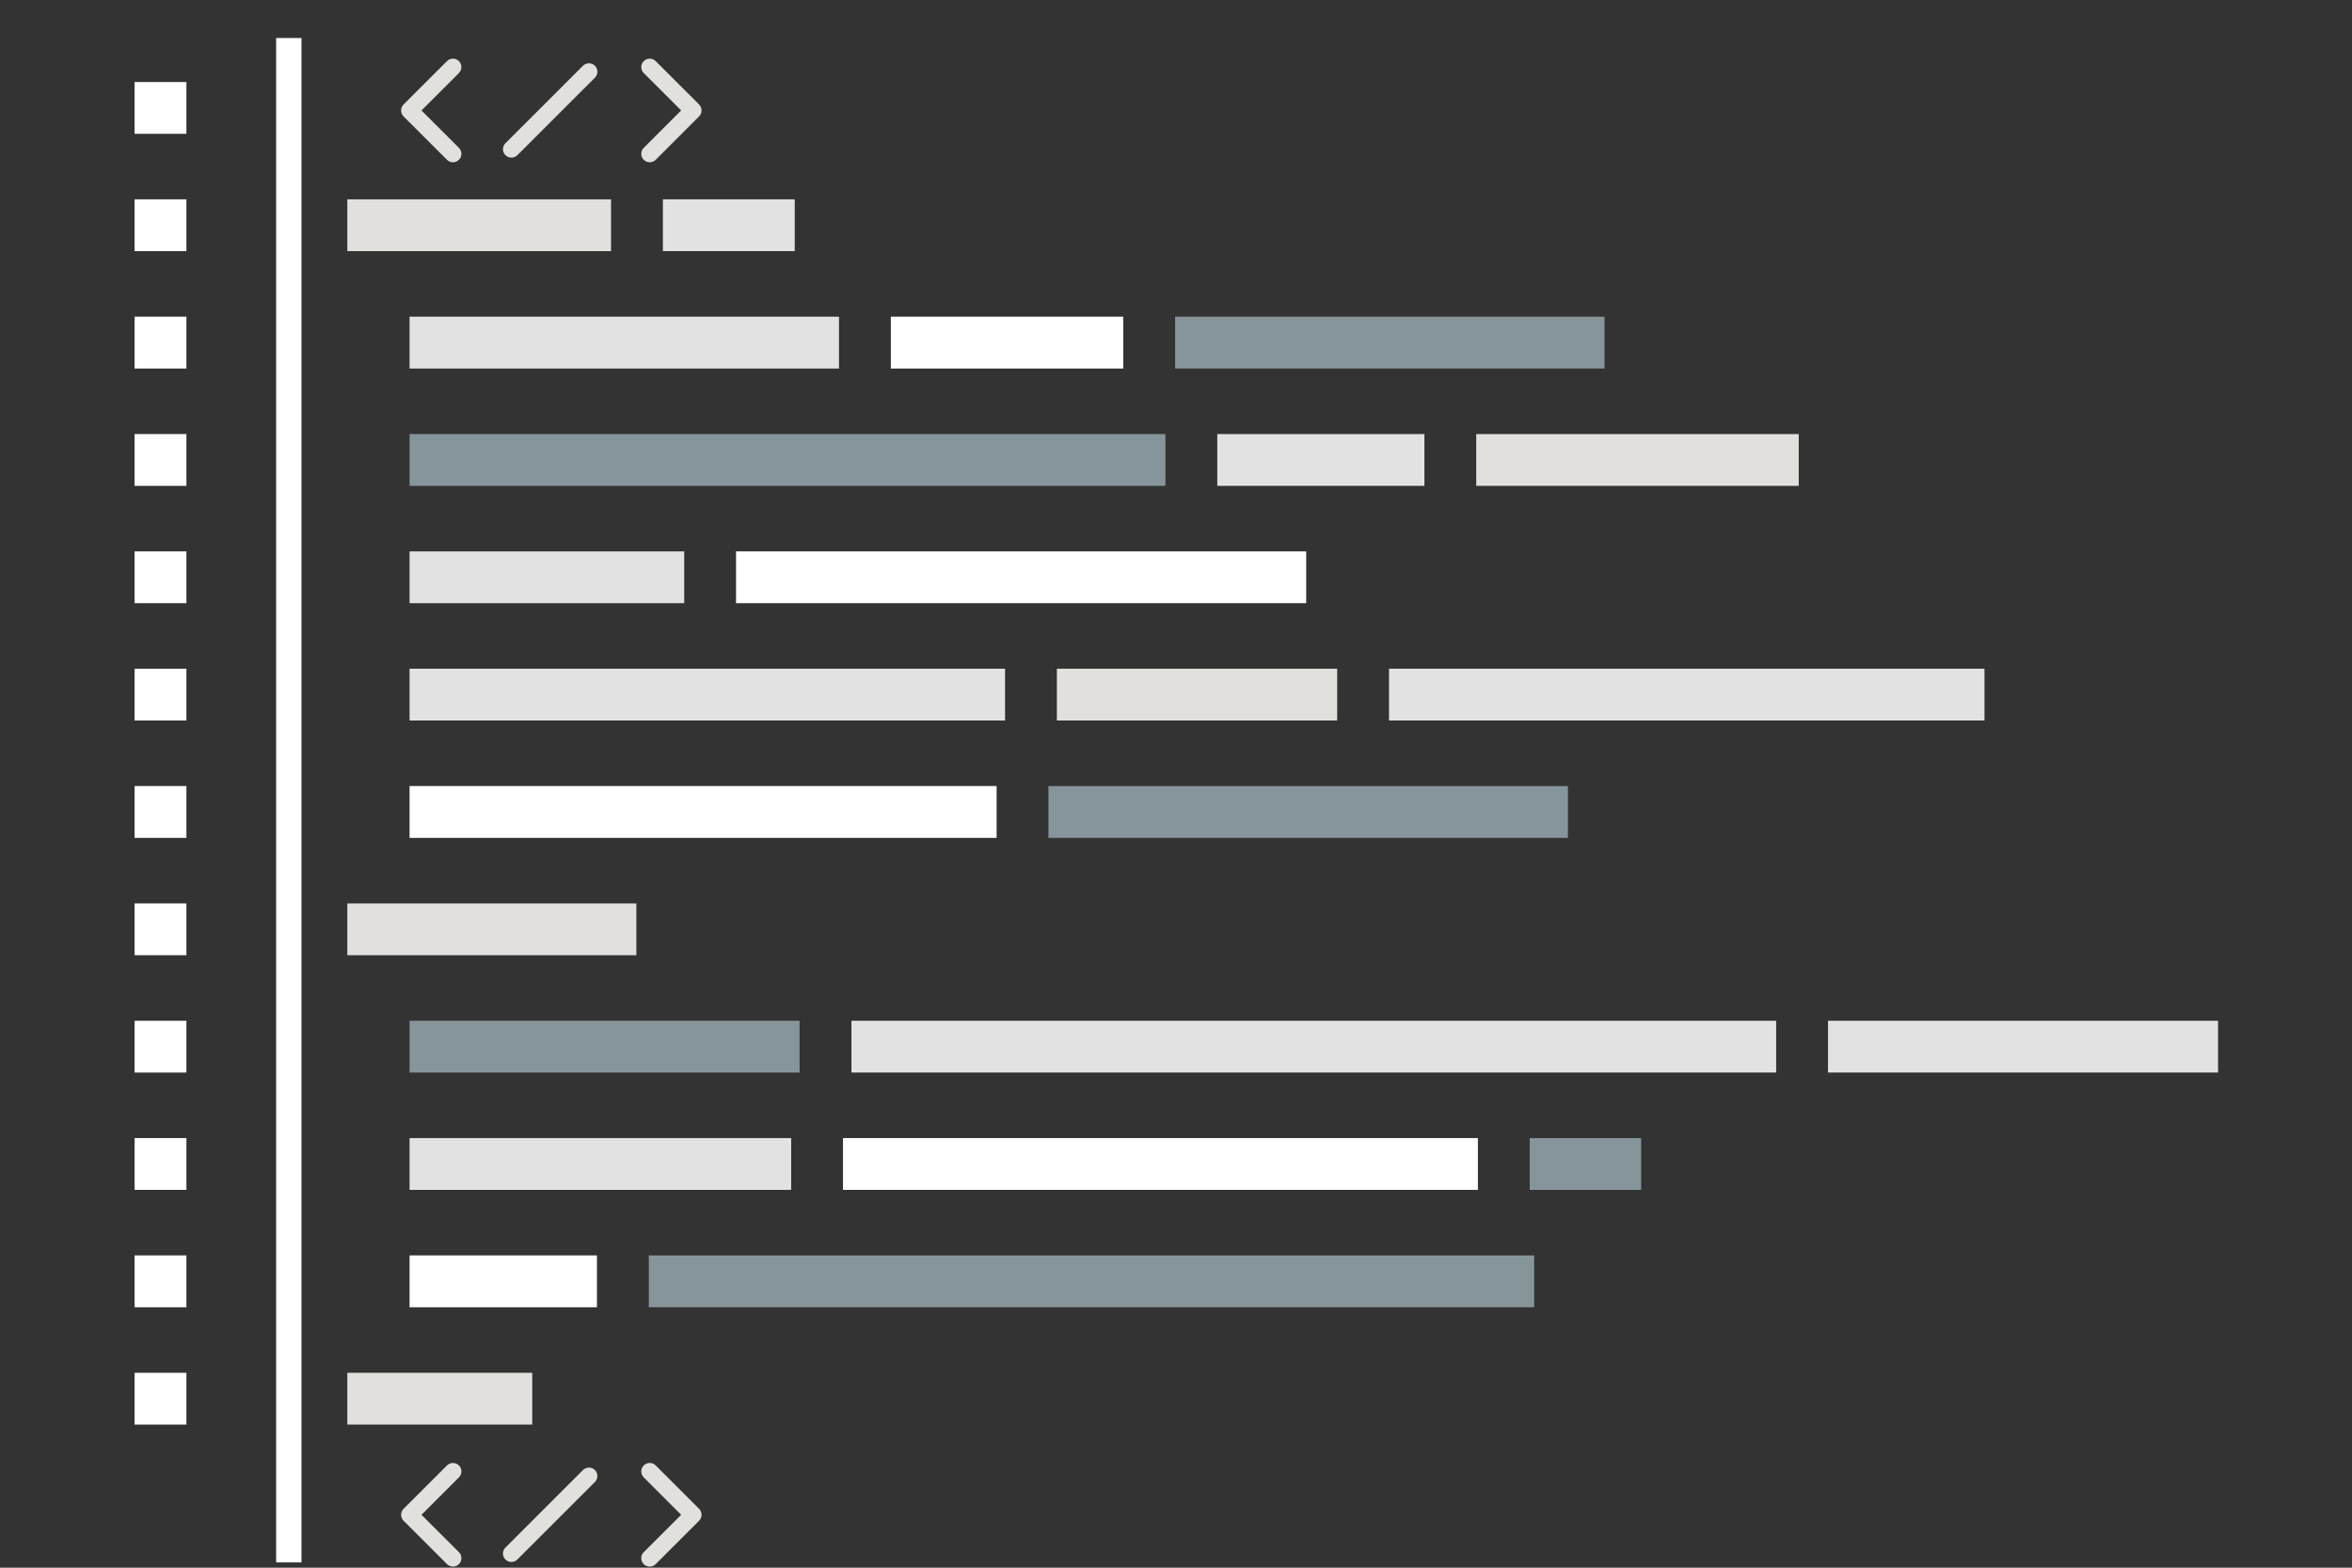
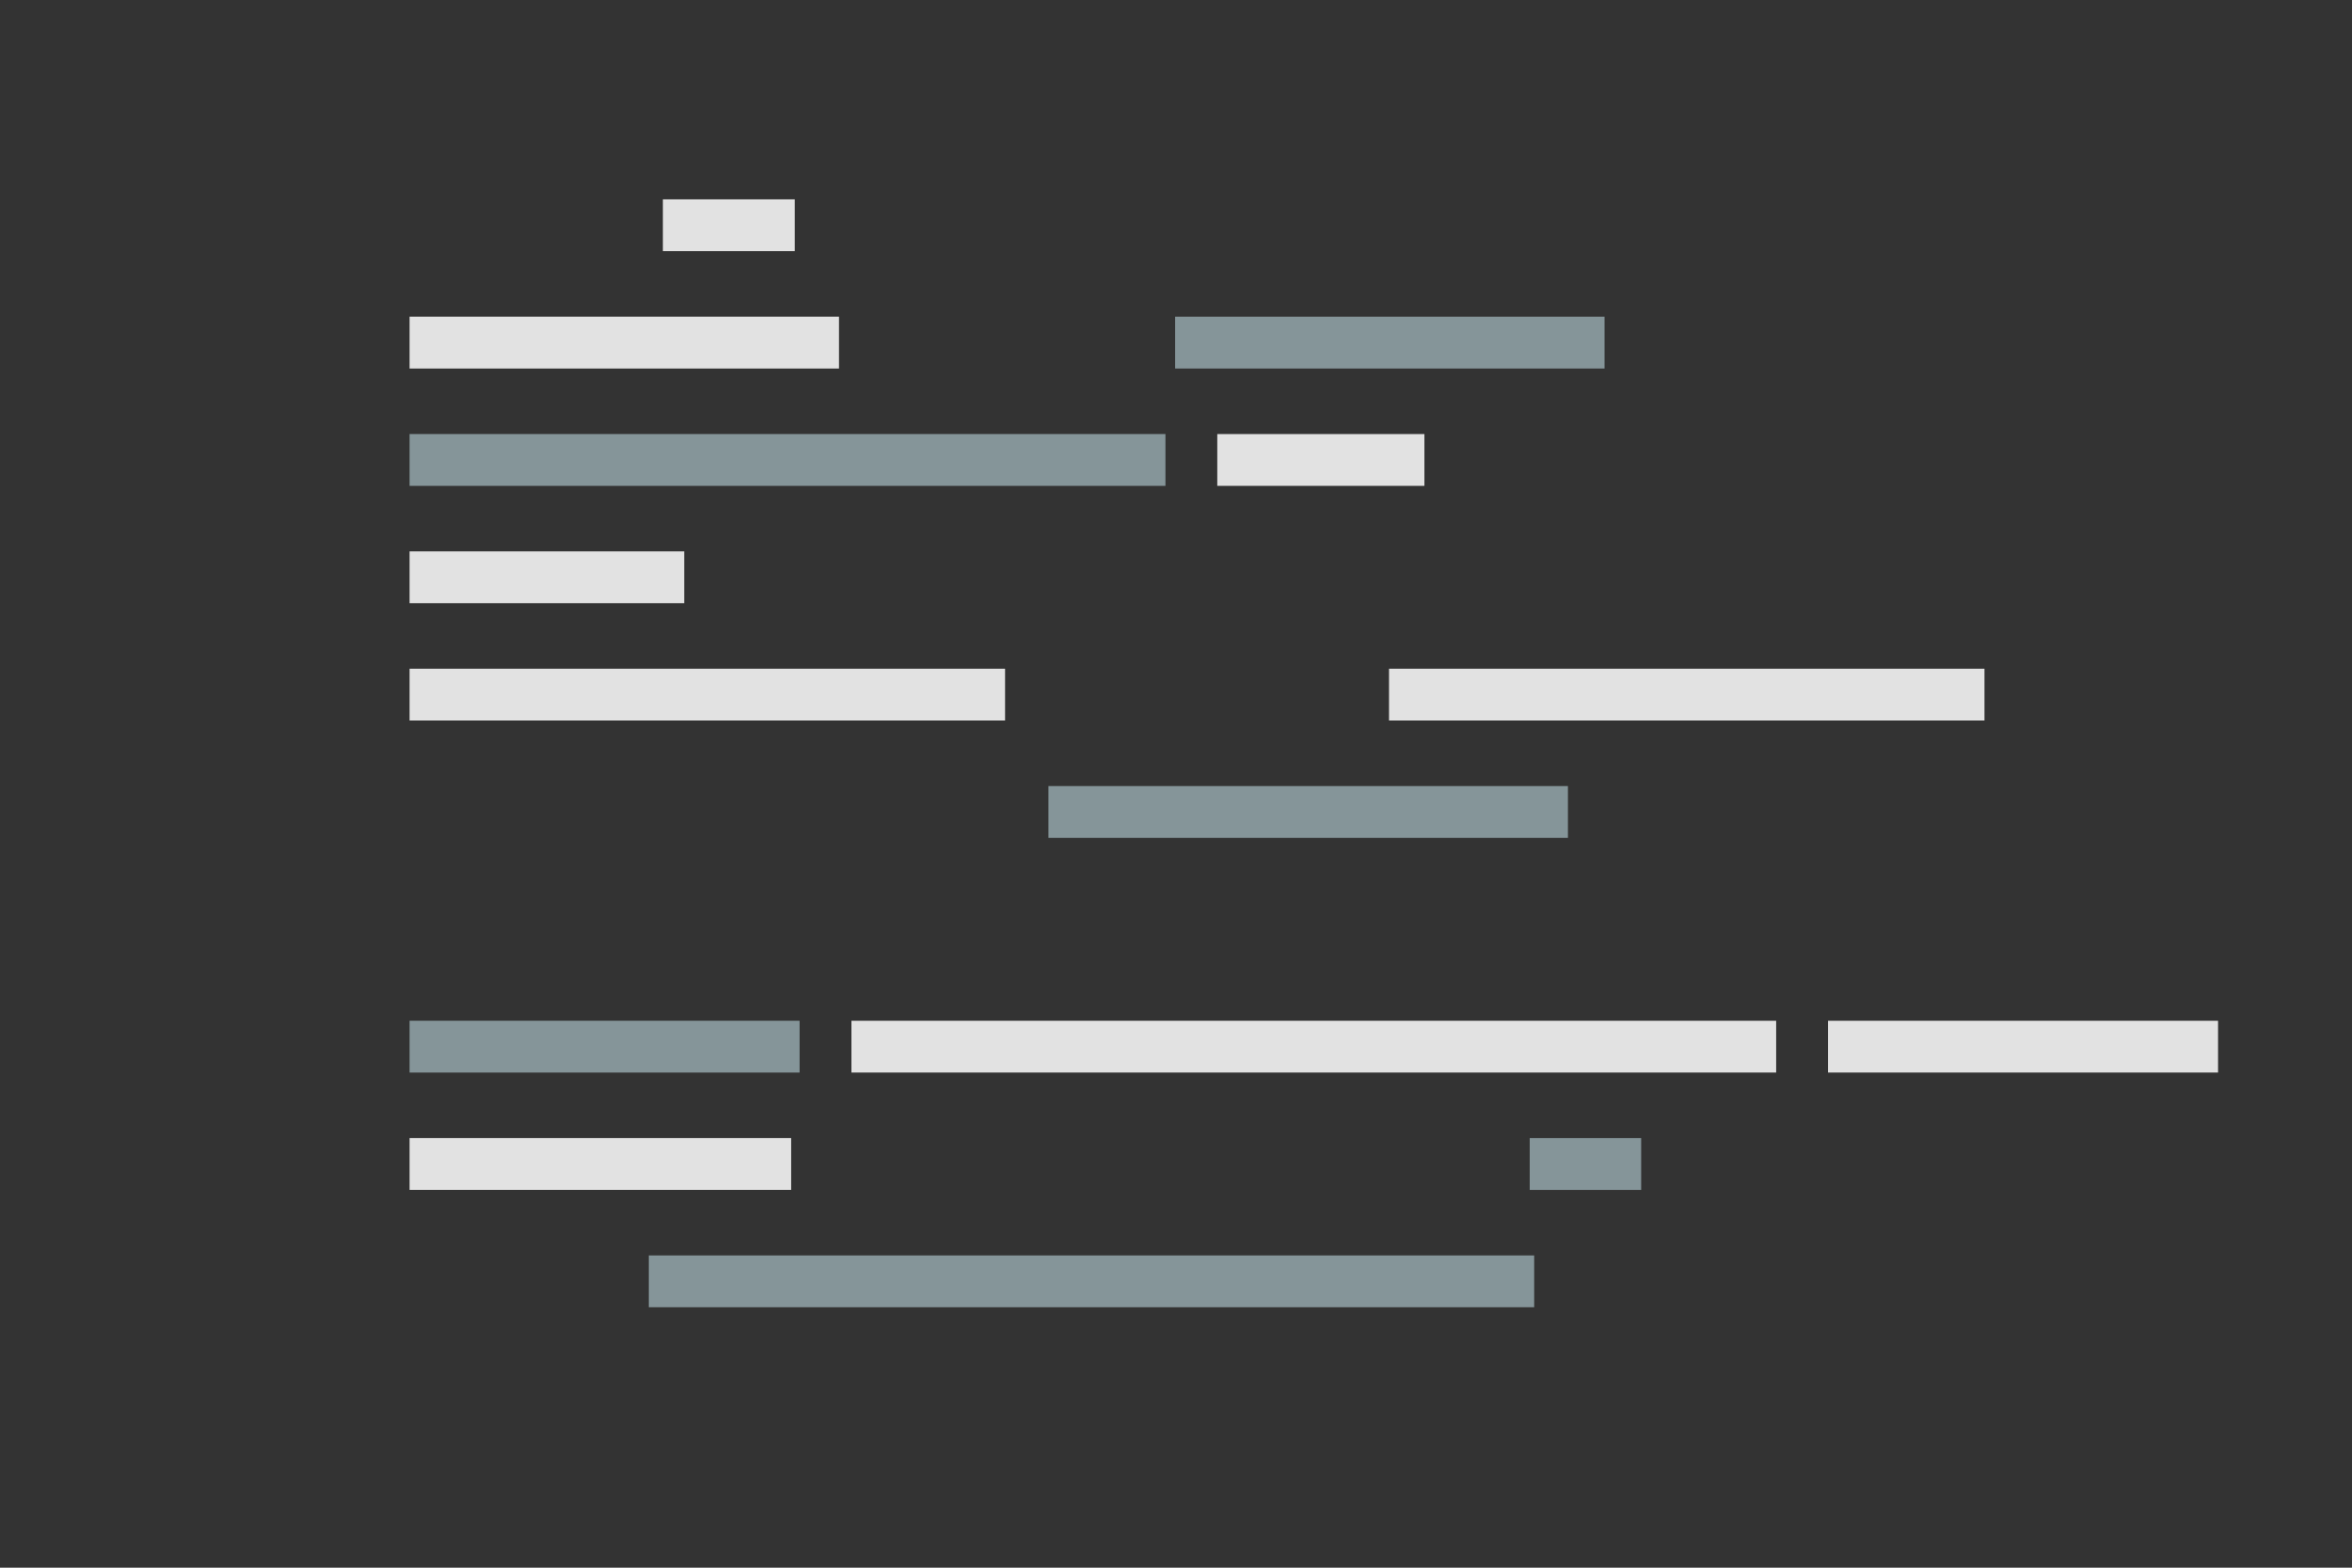
<svg xmlns="http://www.w3.org/2000/svg" width="1200" zoomAndPan="magnify" viewBox="0 0 900 600" height="800" preserveAspectRatio="xMidYMid meet" version="1.0">
  <rect x="0" y="0" width="900" height="600" fill="#333333" stroke="none" />
  <defs>
    <clipPath id="e335141565">
      <path d="M 156 76 L 848.746 76 L 848.746 456 L 156 456 Z M 156 76 " clip-rule="nonzero" />
    </clipPath>
    <clipPath id="ac5174e179">
-       <path d="M 51.496 14.195 L 566 14.195 L 566 598 L 51.496 598 Z M 51.496 14.195 " clip-rule="nonzero" />
-     </clipPath>
+       </clipPath>
    <clipPath id="3e8674d436">
      <path d="M 132 22 L 688.652 22 L 688.652 599.586 L 132 599.586 Z M 132 22 " clip-rule="nonzero" />
    </clipPath>
  </defs>
  <g clip-path="url(#e335141565)">
    <path fill="#e2e2e2" d="M 304.113 76.301 L 253.652 76.301 L 253.652 96.129 L 304.113 96.129 Z M 321.047 121.207 L 156.723 121.207 L 156.723 141.043 L 321.047 141.043 Z M 545.055 166.117 L 465.797 166.117 L 465.797 185.957 L 545.055 185.957 Z M 261.82 211.039 L 156.723 211.039 L 156.723 230.867 L 261.82 230.867 Z M 384.59 255.945 L 156.723 255.945 L 156.723 275.766 L 384.59 275.766 Z M 531.508 275.766 L 759.367 275.766 L 759.367 255.945 L 531.508 255.945 Z M 699.492 390.668 L 699.492 410.504 L 848.746 410.504 L 848.746 390.668 Z M 325.805 410.504 L 679.656 410.504 L 679.656 390.668 L 325.805 390.668 Z M 156.723 455.41 L 302.742 455.41 L 302.742 435.582 L 156.723 435.582 L 156.723 455.41 " fill-opacity="1" fill-rule="nonzero" />
  </g>
  <path fill="#859599" d="M 613.988 121.207 L 449.668 121.207 L 449.668 141.043 L 613.988 141.043 Z M 445.961 166.117 L 156.723 166.117 L 156.723 185.957 L 445.961 185.957 Z M 401.184 320.68 L 599.973 320.68 L 599.973 300.852 L 401.184 300.852 Z M 305.965 390.668 L 156.723 390.668 L 156.723 410.504 L 305.965 410.504 Z M 585.352 435.582 L 585.352 455.41 L 627.996 455.41 L 627.996 435.582 Z M 248.27 500.32 L 587.059 500.32 L 587.059 480.492 L 248.27 480.492 L 248.27 500.32 " fill-opacity="1" fill-rule="nonzero" />
  <g clip-path="url(#ac5174e179)">
    <path fill="#ffffff" d="M 51.496 51.227 L 71.332 51.227 L 71.332 31.395 L 51.496 31.395 Z M 51.496 96.129 L 71.332 96.129 L 71.332 76.301 L 51.496 76.301 Z M 429.828 121.207 L 340.883 121.207 L 340.883 141.043 L 429.828 141.043 Z M 51.496 141.043 L 71.332 141.043 L 71.332 121.207 L 51.496 121.207 Z M 51.496 185.957 L 71.332 185.957 L 71.332 166.117 L 51.496 166.117 Z M 499.824 211.039 L 281.648 211.039 L 281.648 230.867 L 499.824 230.867 Z M 51.496 230.867 L 71.332 230.867 L 71.332 211.039 L 51.496 211.039 Z M 51.496 275.766 L 71.332 275.766 L 71.332 255.945 L 51.496 255.945 Z M 381.355 300.852 L 156.723 300.852 L 156.723 320.68 L 381.355 320.68 Z M 51.496 320.68 L 71.332 320.68 L 71.332 300.852 L 51.496 300.852 Z M 51.496 365.582 L 71.332 365.582 L 71.332 345.762 L 51.496 345.762 Z M 51.496 410.504 L 71.332 410.504 L 71.332 390.668 L 51.496 390.668 Z M 322.574 435.582 L 322.574 455.41 L 565.523 455.41 L 565.523 435.582 Z M 51.496 455.41 L 71.332 455.41 L 71.332 435.582 L 51.496 435.582 Z M 156.723 500.32 L 228.426 500.32 L 228.426 480.492 L 156.723 480.492 Z M 51.496 500.32 L 71.332 500.32 L 71.332 480.492 L 51.496 480.492 Z M 51.496 545.227 L 71.332 545.227 L 71.332 525.398 L 51.496 525.398 Z M 105.668 597.973 L 115.363 597.973 L 115.363 14.535 L 105.668 14.535 L 105.668 597.973 " fill-opacity="1" fill-rule="nonzero" />
  </g>
  <g clip-path="url(#3e8674d436)">
-     <path fill="#e2e0dd" d="M 233.816 76.301 L 132.902 76.301 L 132.902 96.129 L 233.816 96.129 Z M 564.883 166.117 L 564.883 185.957 L 688.293 185.957 L 688.293 166.117 Z M 404.414 275.766 L 511.672 275.766 L 511.672 255.945 L 404.414 255.945 Z M 132.902 365.582 L 243.508 365.582 L 243.508 345.762 L 132.902 345.762 Z M 203.668 525.398 L 132.902 525.398 L 132.902 545.227 L 203.668 545.227 Z M 195.688 60.328 C 196.52 60.328 197.344 60.023 197.973 59.391 L 227.648 29.73 C 228.906 28.473 228.906 26.418 227.648 25.168 C 226.387 23.898 224.344 23.898 223.074 25.168 L 193.406 54.824 C 192.141 56.086 192.141 58.129 193.406 59.391 C 194.039 60.023 194.863 60.328 195.688 60.328 Z M 171.043 61.156 C 171.668 61.793 172.492 62.105 173.324 62.105 C 174.145 62.105 174.977 61.793 175.609 61.156 C 176.879 59.898 176.879 57.855 175.613 56.59 L 161.289 42.277 L 175.609 27.961 C 176.863 26.691 176.863 24.656 175.609 23.391 C 174.352 22.129 172.301 22.129 171.043 23.391 L 154.426 39.988 C 153.172 41.25 153.172 43.289 154.426 44.559 Z M 250.895 23.391 C 249.633 22.129 247.586 22.129 246.328 23.391 C 245.074 24.656 245.074 26.703 246.328 27.969 L 246.328 27.949 L 260.648 42.266 L 246.328 56.59 C 245.074 57.848 245.074 59.898 246.328 61.168 C 246.961 61.797 247.793 62.105 248.613 62.105 C 249.438 62.105 250.27 61.797 250.895 61.168 L 267.504 44.559 C 268.117 43.945 268.449 43.141 268.449 42.277 C 268.449 41.402 268.117 40.594 267.504 39.98 Z M 250.906 560.875 C 249.633 559.598 247.586 559.598 246.328 560.875 C 245.074 562.125 245.074 564.18 246.328 565.438 L 260.648 579.754 L 246.328 594.066 C 245.059 595.324 245.059 597.375 246.328 598.637 C 246.961 599.27 247.781 599.586 248.613 599.586 C 249.438 599.586 250.27 599.27 250.906 598.637 L 267.504 582.035 C 268.117 581.422 268.449 580.609 268.449 579.754 C 268.449 578.891 268.117 578.062 267.504 577.465 Z M 175.613 560.875 C 174.344 559.605 172.301 559.605 171.043 560.875 L 171.043 560.859 L 154.426 577.465 C 153.172 578.727 153.172 580.77 154.426 582.035 L 171.043 598.637 C 171.668 599.262 172.5 599.574 173.324 599.574 C 174.156 599.574 174.977 599.27 175.613 598.645 C 176.879 597.375 176.879 595.324 175.613 594.066 L 161.281 579.754 L 175.613 565.438 C 176.879 564.176 176.879 562.125 175.613 560.875 Z M 223.074 562.637 L 193.406 592.297 C 192.141 593.555 192.141 595.605 193.406 596.867 C 194.039 597.5 194.863 597.812 195.688 597.812 C 196.52 597.812 197.344 597.5 197.977 596.867 L 227.648 567.207 C 228.906 565.938 228.906 563.898 227.648 562.637 C 226.395 561.375 224.336 561.375 223.074 562.637 " fill-opacity="1" fill-rule="nonzero" />
-   </g>
+     </g>
</svg>